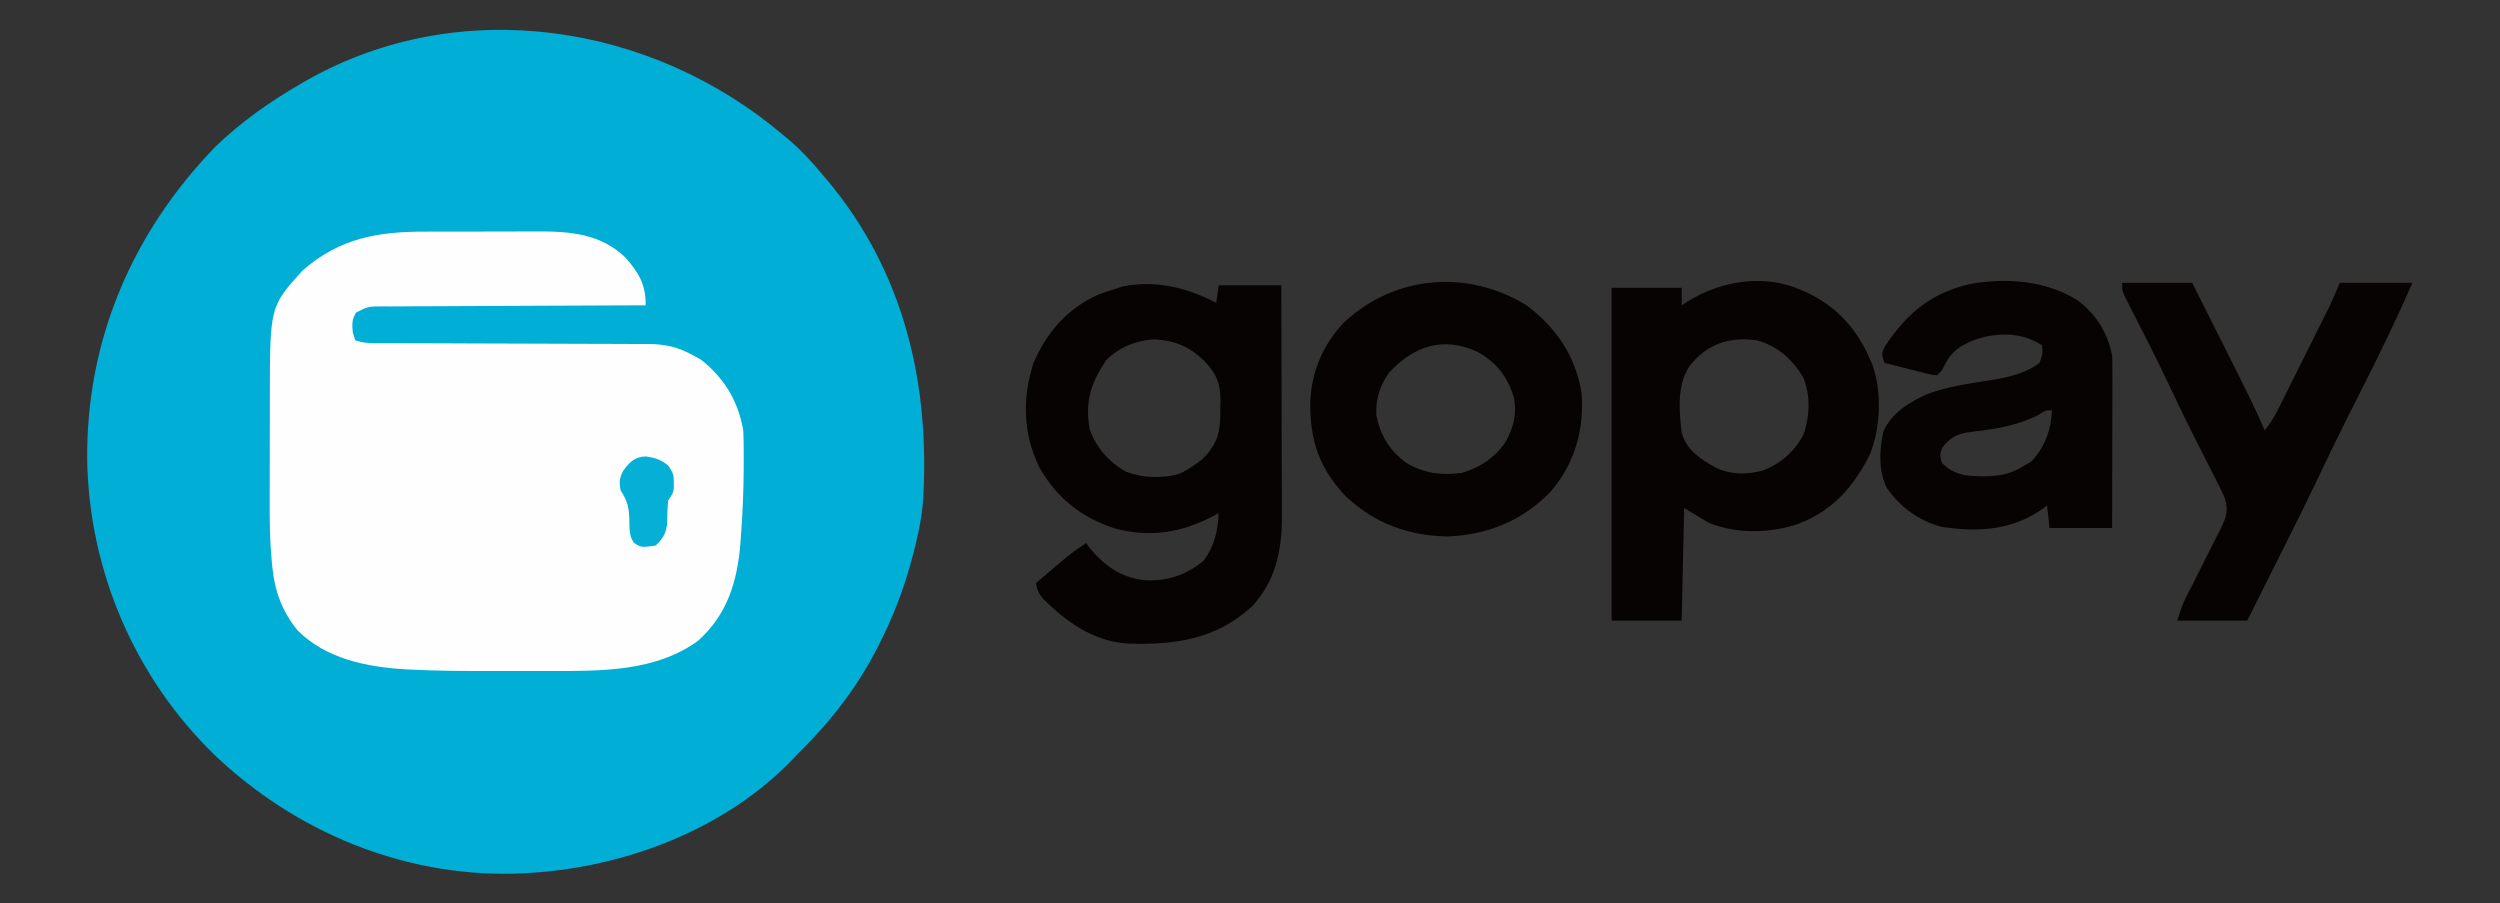
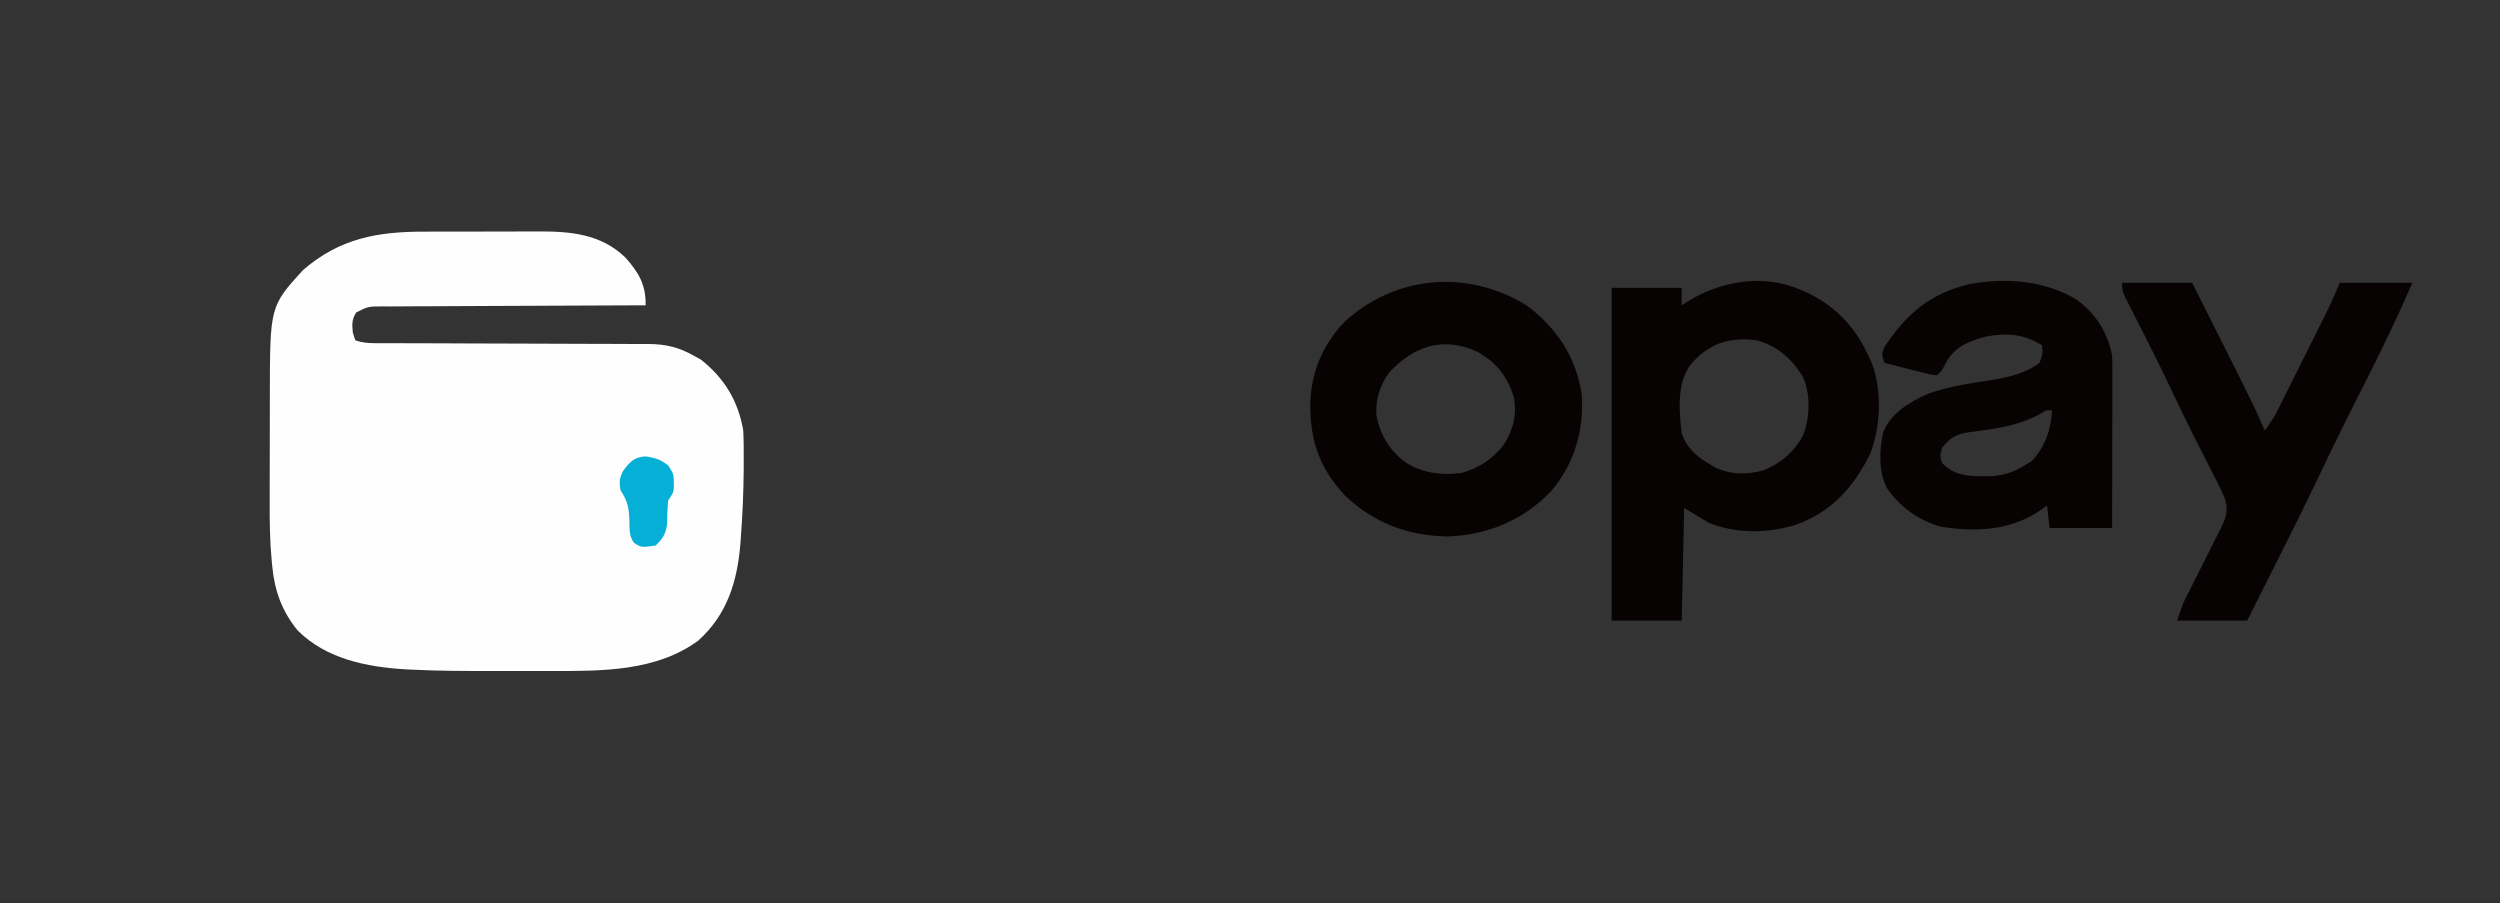
<svg xmlns="http://www.w3.org/2000/svg" version="1.1" width="999" height="361">
  <rect width="100%" height="100%" fill="#333333" stroke="none" />
-   <path d="M0 0 C0.731 0.607 1.462 1.214 2.215 1.84 C6.966 5.862 11.023 10.22 15 15 C15.688 15.801 16.377 16.601 17.086 17.426 C48.389 54.496 58.853 99.561 55.798 147.149 C55.269 152.532 54.292 157.751 53 163 C52.694 164.262 52.694 164.262 52.382 165.549 C49.385 177.561 45.456 188.892 40 200 C39.666 200.69 39.333 201.381 38.989 202.092 C30.644 219.191 19.628 233.713 6 247 C5.426 247.619 4.853 248.238 4.262 248.875 C-23.422 278.071 -65.341 293.467 -105 295 C-106.384 295.062 -106.384 295.062 -107.797 295.125 C-152.389 296.133 -194.946 278.319 -227.094 247.84 C-259.057 216.891 -277.434 174.158 -278.164 129.676 C-278.569 81.91 -260.176 39.106 -227.188 4.875 C-216.651 -5.38 -204.72 -13.688 -192 -21 C-191.38 -21.357 -190.759 -21.714 -190.12 -22.082 C-128.744 -56.632 -52.425 -44.549 0 0 Z " fill="#01AED5" transform="translate(313,54)" />
  <path d="M0 0 C1.703 -0.005 3.406 -0.01 5.109 -0.016 C8.659 -0.025 12.209 -0.022 15.759 -0.012 C20.277 -0.001 24.795 -0.021 29.314 -0.05 C32.825 -0.069 36.335 -0.068 39.846 -0.063 C41.511 -0.063 43.176 -0.069 44.84 -0.081 C57.891 -0.165 70.325 0.813 80.188 10.434 C85.518 16.49 88.3 21.256 88.188 29.434 C87.609 29.435 87.03 29.437 86.434 29.438 C72.354 29.475 58.274 29.534 44.195 29.617 C37.386 29.657 30.577 29.69 23.768 29.705 C17.2 29.719 10.632 29.754 4.064 29.802 C1.555 29.817 -0.954 29.825 -3.462 29.825 C-6.97 29.828 -10.477 29.855 -13.985 29.888 C-15.549 29.88 -15.549 29.88 -17.144 29.872 C-22.654 29.884 -22.654 29.884 -27.47 32.276 C-29.267 35.164 -29.168 37.09 -28.812 40.434 C-28.483 41.424 -28.152 42.414 -27.812 43.434 C-24.852 44.42 -22.93 44.561 -19.843 44.565 C-18.817 44.569 -17.791 44.573 -16.733 44.577 C-15.608 44.577 -14.483 44.576 -13.324 44.575 C-11.545 44.581 -11.545 44.581 -9.731 44.586 C-7.151 44.593 -4.571 44.599 -1.991 44.602 C2.094 44.608 6.18 44.625 10.266 44.644 C11.666 44.65 13.066 44.656 14.466 44.663 C15.518 44.667 15.518 44.667 16.591 44.672 C26.102 44.714 35.612 44.747 45.122 44.76 C51.539 44.768 57.955 44.79 64.372 44.829 C67.764 44.849 71.156 44.861 74.549 44.856 C78.34 44.854 82.131 44.876 85.922 44.904 C87.592 44.894 87.592 44.894 89.295 44.884 C96.143 44.965 101.195 46.102 107.188 49.434 C108.198 49.99 109.209 50.547 110.25 51.121 C119.601 58.483 125.181 67.646 127.188 79.434 C127.412 83.472 127.378 87.514 127.375 91.559 C127.374 92.741 127.373 93.924 127.373 95.142 C127.314 103.806 126.939 112.418 126.312 121.059 C126.234 122.165 126.156 123.271 126.075 124.411 C124.865 139.556 120.904 152.945 109.188 163.434 C92.467 175.751 70.627 175.601 50.68 175.566 C48.811 175.568 48.811 175.568 46.904 175.569 C44.283 175.57 41.663 175.568 39.043 175.564 C35.094 175.559 31.145 175.564 27.195 175.57 C16.239 175.574 5.292 175.565 -5.652 175.004 C-6.734 174.949 -6.734 174.949 -7.837 174.893 C-23.341 173.962 -39.411 170.722 -50.812 159.434 C-57.025 151.872 -60.065 143.657 -60.986 134.011 C-61.065 133.232 -61.145 132.453 -61.227 131.65 C-62.001 123.498 -62.085 115.381 -62.043 107.199 C-62.042 105.622 -62.041 104.044 -62.042 102.467 C-62.04 99.197 -62.032 95.926 -62.018 92.656 C-62.001 88.505 -61.997 84.355 -61.998 80.205 C-61.998 76.96 -61.992 73.715 -61.985 70.47 C-61.982 68.941 -61.98 67.412 -61.979 65.883 C-61.942 29.9 -61.942 29.9 -48.812 15.434 C-34.052 2.628 -18.944 -0.045 0 0 Z " fill="#FEFEFE" transform="translate(169.812,92.566)" />
-   <path d="M0 0 C0.33 -2.31 0.66 -4.62 1 -7 C9.25 -7 17.5 -7 26 -7 C26.045 5.979 26.082 18.958 26.104 31.936 C26.114 37.964 26.128 43.991 26.151 50.018 C26.173 55.841 26.185 61.663 26.19 67.486 C26.193 69.701 26.201 71.917 26.211 74.132 C26.226 77.248 26.228 80.364 26.227 83.48 C26.234 84.385 26.241 85.289 26.249 86.222 C26.207 99.305 23.459 111.588 14.25 121.375 C-0.132 134.529 -16.572 136.78 -35.24 136.175 C-49.002 135.303 -59.845 127.606 -69.32 118.113 C-71.003 115.996 -71.606 114.644 -72 112 C-58.367 100.294 -58.367 100.294 -52 96 C-51.227 97.052 -51.227 97.052 -50.438 98.125 C-44.528 105.096 -38.394 109.552 -29.125 110.812 C-20.036 111.444 -12.017 108.939 -5 103 C-0.648 97.135 0.653 91.178 1 84 C0.417 84.326 -0.165 84.652 -0.766 84.988 C-13.786 91.928 -26.662 94.04 -40.957 90.027 C-54.271 85.532 -63.96 77.809 -70.82 65.445 C-77.267 52.082 -77.494 38.022 -73 24 C-67.768 11.855 -59.313 2.076 -47.055 -3.289 C-44.386 -4.278 -41.728 -5.19 -39 -6 C-38.388 -6.192 -37.775 -6.384 -37.145 -6.582 C-24.068 -9.131 -11.641 -6.028 0 0 Z M-44 23 C-50.044 31.991 -52.506 39.324 -50.609 50.25 C-48.316 57.54 -42.596 64.014 -35.875 67.562 C-29.238 70.058 -21.326 70.282 -14.535 68.27 C-12.529 67.326 -10.802 66.288 -9 65 C-7.928 64.237 -6.855 63.474 -5.75 62.688 C-0.132 57.197 1.527 52.664 1.645 44.955 C1.635 43.523 1.635 43.523 1.625 42.062 C1.657 41.112 1.689 40.161 1.723 39.182 C1.732 32.067 -0.062 28.086 -5 23 C-10.604 17.574 -16.504 15.063 -24.312 14.625 C-31.466 14.796 -39.063 17.789 -44 23 Z " fill="#070302" transform="translate(486,121)" />
  <path d="M0 0 C0.888 0.391 1.776 0.781 2.691 1.184 C14.097 6.783 21.908 15.437 27 27 C27.339 27.742 27.678 28.485 28.027 29.25 C32.104 40.071 31.554 54.653 27.328 65.293 C20.699 78.804 11.714 88.772 -2.75 93.812 C-13.963 97.128 -26.004 97.296 -37 93 C-40.3 91.02 -43.6 89.04 -47 87 C-47.33 101.85 -47.66 116.7 -48 132 C-57.24 132 -66.48 132 -76 132 C-76 88.11 -76 44.22 -76 -1 C-66.76 -1 -57.52 -1 -48 -1 C-48 1.31 -48 3.62 -48 6 C-47.394 5.602 -46.788 5.203 -46.164 4.793 C-32.593 -3.788 -15.154 -6.813 0 0 Z M-44.844 30.254 C-49.962 37.983 -49.016 48.065 -48 57 C-45.792 64.059 -40.61 67.406 -34.367 70.906 C-28.275 73.721 -21.978 73.75 -15.562 72 C-8.653 69.442 -2.892 64.395 0.562 57.875 C3.247 50.737 3.597 41.592 0.438 34.562 C-3.924 27.441 -9.84 22.154 -18 20 C-29.007 18.423 -37.886 21.496 -44.844 30.254 Z " fill="#070302" transform="translate(720,116)" />
  <path d="M0 0 C11.827 8.82 19.595 20.344 22 35 C23.102 49.603 19.361 62.956 9.875 74.188 C-1.228 85.936 -15.669 91.832 -31.625 92.375 C-47.302 92.085 -60.897 87.068 -72.375 76.188 C-82.793 65.134 -86.526 54.057 -86.42 39.11 C-86.039 26.697 -81.425 15.771 -72.828 6.711 C-52.401 -12.097 -23.638 -14.473 0 0 Z M-55 27 C-58.627 32.062 -60.392 37.768 -60 44 C-58.337 52.142 -54.7 58.074 -48 63 C-41.065 67.121 -33.948 68.053 -26 67 C-18.797 65.009 -12.68 60.922 -8.457 54.742 C-5.17 48.869 -3.849 43.682 -5 37 C-7.582 28.5 -11.85 22.939 -19.562 18.625 C-33.251 12.21 -45.224 16.3 -55 27 Z " fill="#070302" transform="translate(610,122)" />
  <path d="M0 0 C7.491 5.492 12.18 13.013 14 22.125 C14.088 24.386 14.118 26.65 14.114 28.913 C14.114 29.587 14.114 30.26 14.114 30.954 C14.113 33.173 14.106 35.391 14.098 37.609 C14.096 39.151 14.094 40.692 14.093 42.233 C14.09 46.284 14.08 50.335 14.069 54.385 C14.058 58.521 14.054 62.657 14.049 66.793 C14.038 74.904 14.021 83.014 14 91.125 C5.75 91.125 -2.5 91.125 -11 91.125 C-11.495 86.67 -11.495 86.67 -12 82.125 C-12.534 82.523 -13.067 82.922 -13.617 83.332 C-25.885 92.055 -39.578 92.904 -54.234 90.621 C-63.379 88.136 -70.57 82.874 -76 75.125 C-79.366 68.539 -79.067 59.728 -77.418 52.613 C-74.175 45.077 -66.862 40.687 -59.625 37.5 C-51.625 34.596 -43.21 33.379 -34.821 32.087 C-27.772 30.933 -20.824 29.513 -15 25.125 C-13.699 21.465 -13.699 21.465 -14 18.125 C-20.957 13.553 -28.56 13.039 -36.66 14.656 C-43.215 16.475 -48.757 18.605 -52.25 24.75 C-52.828 25.864 -53.405 26.977 -54 28.125 C-54.66 28.785 -55.32 29.445 -56 30.125 C-58.155 29.893 -58.155 29.893 -60.789 29.227 C-62.201 28.879 -62.201 28.879 -63.641 28.523 C-64.625 28.268 -65.61 28.013 -66.625 27.75 C-67.618 27.503 -68.61 27.255 -69.633 27 C-72.091 26.385 -74.547 25.76 -77 25.125 C-78.148 21.444 -78.148 21.444 -76.812 18.574 C-68.204 5.457 -58.261 -2.919 -42.671 -6.394 C-28.25 -8.991 -12.568 -7.791 0 0 Z M-15.438 45.938 C-21.832 49.175 -28.458 50.789 -35.531 51.801 C-36.728 51.977 -36.728 51.977 -37.95 52.156 C-39.537 52.381 -41.126 52.587 -42.718 52.772 C-47.958 53.506 -50.632 54.764 -54 59.125 C-54.833 62.168 -54.833 62.168 -54 65.125 C-48.676 70.449 -43.291 70.418 -36.198 70.446 C-30.386 70.349 -25.955 69.281 -21 66.125 C-19.639 65.321 -19.639 65.321 -18.25 64.5 C-12.804 58.752 -10.433 51.915 -10 44.125 C-12.353 43.97 -12.353 43.97 -15.438 45.938 Z " fill="#070302" transform="translate(830,119.875)" />
  <path d="M0 0 C9.24 0 18.48 0 28 0 C31.168 6.312 34.334 12.625 37.497 18.939 C38.571 21.082 39.645 23.224 40.721 25.366 C52.181 48.196 52.181 48.196 57 59 C59.202 56.209 60.91 53.429 62.496 50.251 C62.967 49.313 63.437 48.375 63.922 47.408 C64.422 46.401 64.922 45.393 65.438 44.355 C65.959 43.312 66.48 42.269 67.017 41.194 C68.119 38.989 69.218 36.782 70.315 34.575 C71.99 31.208 73.67 27.845 75.352 24.482 C76.422 22.336 77.493 20.19 78.562 18.043 C79.063 17.042 79.563 16.04 80.078 15.009 C80.548 14.061 81.019 13.114 81.504 12.137 C82.12 10.9 82.12 10.9 82.748 9.637 C84.254 6.465 85.617 3.227 87 0 C96.57 0 106.14 0 116 0 C110.004 13.806 103.479 27.258 96.688 40.688 C94.73 44.565 92.776 48.444 90.824 52.324 C90.342 53.284 89.859 54.243 89.362 55.232 C85.443 63.054 81.656 70.935 77.899 78.836 C73.972 87.088 69.922 95.274 65.812 103.438 C65.159 104.739 64.506 106.04 63.854 107.342 C62.564 109.912 61.274 112.481 59.983 115.05 C56.645 121.695 53.324 128.348 50 135 C40.76 135 31.52 135 22 135 C24.248 128.257 24.248 128.257 25.895 125.018 C26.259 124.297 26.622 123.576 26.997 122.833 C27.383 122.073 27.77 121.314 28.168 120.531 C28.987 118.892 29.805 117.253 30.623 115.613 C31.906 113.049 33.194 110.487 34.495 107.931 C35.755 105.451 36.994 102.961 38.23 100.469 C38.623 99.709 39.016 98.95 39.42 98.167 C41.613 93.701 42.591 90.943 41 86 C40.079 83.852 39.074 81.74 38.008 79.66 C37.706 79.066 37.405 78.471 37.094 77.859 C36.448 76.585 35.798 75.314 35.144 74.044 C33.406 70.664 31.693 67.27 29.977 63.879 C29.632 63.2 29.288 62.522 28.933 61.823 C26.03 56.092 23.242 50.31 20.5 44.5 C17.413 37.962 14.248 31.469 10.988 25.016 C10.643 24.33 10.297 23.645 9.941 22.939 C8.227 19.542 6.505 16.148 4.773 12.76 C4.147 11.522 3.521 10.285 2.895 9.047 C2.336 7.952 1.778 6.857 1.202 5.729 C0 3 0 3 0 0 Z " fill="#070302" transform="translate(848,113)" />
  <path d="M0 0 C3.853 0.612 5.912 1.223 8.938 3.625 C10.936 6.622 11.213 7.258 11.188 10.625 C11.193 11.306 11.198 11.986 11.203 12.688 C10.938 14.625 10.938 14.625 8.938 17.625 C8.636 20.886 8.559 24.125 8.477 27.398 C7.834 31.243 6.718 32.929 3.938 35.625 C-1.826 36.434 -1.826 36.434 -4.746 34.523 C-6.717 31.682 -6.476 29.169 -6.562 25.75 C-6.692 20.68 -7.231 17.831 -10.062 13.625 C-10.689 10.425 -10.576 8.559 -8.996 5.688 C-6.43 2.219 -4.444 0.169 0 0 Z " fill="#06AFD6" transform="translate(258.062,182.375)" />
</svg>